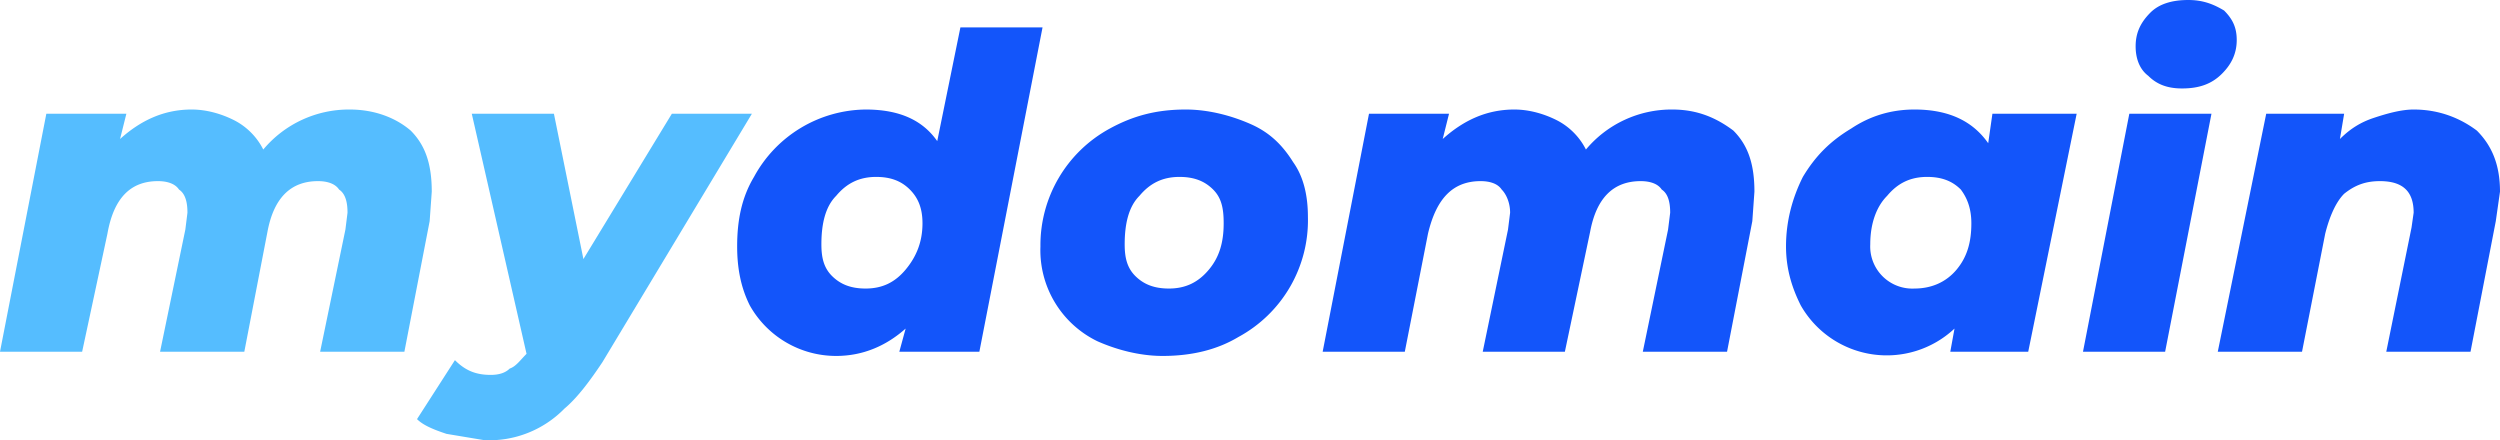
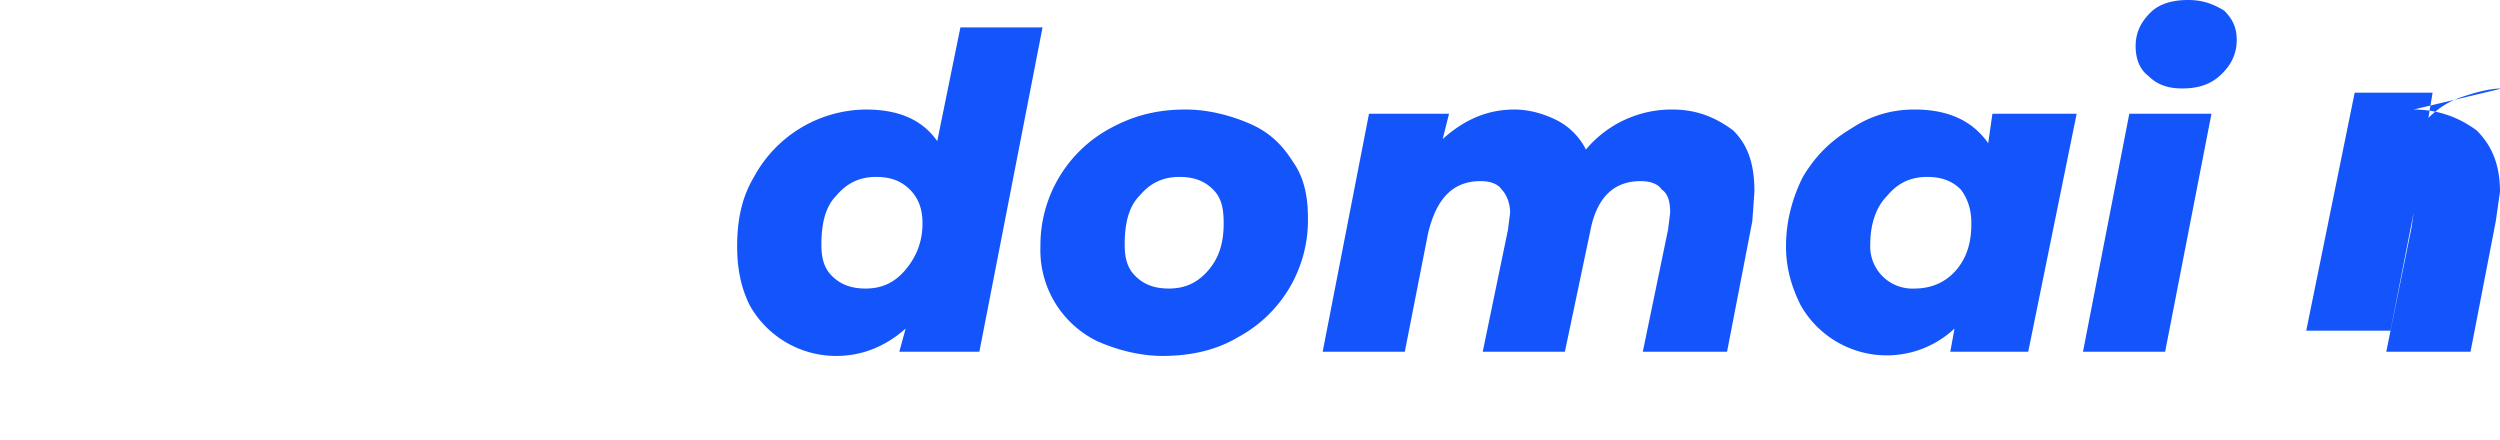
<svg xmlns="http://www.w3.org/2000/svg" viewBox="0 0 1187 209">
-   <path fill="#55bdff" d="M166 52c12 0 22 4 29 10 7 7 10 16 10 29l-1 14-12 62h-40l12-58 1-8c0-5-1-9-4-11-2-3-6-4-10-4-13 0-21 8-24 24l-11 57H76l12-58 1-8c0-5-1-9-4-11-2-3-6-4-10-4-13 0-21 8-24 25l-12 56H0L22 54h38l-3 12c10-9 21-14 34-14 7 0 14 2 20 5s11 8 14 14a53 53 0 0 1 41-19zm191 2-71 118c-6 9-12 17-18 22a50 50 0 0 1-38 15l-18-3c-6-2-11-4-14-7l18-28c5 5 10 7 17 7 4 0 7-1 9-3 3-1 5-4 8-7L224 54h39l14 69 42-69z" />
-   <path fill="#1355fa" d="m495 13-30 154h-38l3-11c-9 8-20 13-33 13a47 47 0 0 1-41-24c-4-8-6-17-6-28 0-12 2-23 8-33a61 61 0 0 1 53-32c16 0 27 5 34 15l11-54zm-84 124c8 0 14-3 19-9s8-13 8-22c0-7-2-12-6-16s-9-6-16-6c-8 0-14 3-19 9-5 5-7 13-7 23 0 6 1 11 5 15s9 6 16 6zm141 32c-11 0-22-3-31-7a48 48 0 0 1-27-45 63 63 0 0 1 33-56c11-6 22-9 36-9 11 0 22 3 31 7s15 10 20 18c5 7 7 16 7 26a63 63 0 0 1-33 57c-10 6-22 9-36 9zm3-32c8 0 14-3 19-9s7-13 7-22c0-7-1-12-5-16s-9-6-16-6c-8 0-14 3-19 9-5 5-7 13-7 23 0 6 1 11 5 15s9 6 16 6zm239-85c12 0 21 4 29 10 7 7 10 16 10 29l-1 14-12 62h-40l12-58 1-8c0-5-1-9-4-11-2-3-6-4-10-4-13 0-21 8-24 24l-12 57h-39l12-58 1-8c0-5-2-9-4-11-2-3-6-4-10-4-13 0-21 8-25 25l-11 56h-39l22-113h38l-3 12c10-9 21-14 34-14 7 0 14 2 20 5s11 8 14 14a53 53 0 0 1 41-19zm192 2-23 113h-37l2-11a47 47 0 0 1-73-11c-4-8-7-17-7-28 0-12 3-23 8-33 6-10 13-17 23-23 9-6 19-9 30-9 17 0 28 6 35 16l2-14zm-77 83c8 0 15-3 20-9s7-13 7-22c0-7-2-12-5-16-4-4-9-6-16-6-8 0-14 3-19 9-5 5-8 13-8 23a20 20 0 0 0 21 21zm102-83h39l-22 113h-39zm25-12c-7 0-12-2-16-6-4-3-6-8-6-14s2-11 7-16c4-4 10-6 18-6 7 0 12 2 17 5 4 4 6 8 6 14 0 7-3 12-7 16-5 5-11 7-19 7zm110 10c12 0 22 4 30 10 7 7 11 16 11 29l-2 14-12 62h-40l12-59 1-7c0-10-5-15-16-15-7 0-12 2-17 6-4 4-7 11-9 19l-11 56h-40l23-113h37l-2 12c5-5 10-8 16-10s13-4 19-4z" />
+   <path fill="#1355fa" d="m495 13-30 154h-38l3-11c-9 8-20 13-33 13a47 47 0 0 1-41-24c-4-8-6-17-6-28 0-12 2-23 8-33a61 61 0 0 1 53-32c16 0 27 5 34 15l11-54zm-84 124c8 0 14-3 19-9s8-13 8-22c0-7-2-12-6-16s-9-6-16-6c-8 0-14 3-19 9-5 5-7 13-7 23 0 6 1 11 5 15s9 6 16 6zm141 32c-11 0-22-3-31-7a48 48 0 0 1-27-45 63 63 0 0 1 33-56c11-6 22-9 36-9 11 0 22 3 31 7s15 10 20 18c5 7 7 16 7 26a63 63 0 0 1-33 57c-10 6-22 9-36 9zm3-32c8 0 14-3 19-9s7-13 7-22c0-7-1-12-5-16s-9-6-16-6c-8 0-14 3-19 9-5 5-7 13-7 23 0 6 1 11 5 15s9 6 16 6zm239-85c12 0 21 4 29 10 7 7 10 16 10 29l-1 14-12 62h-40l12-58 1-8c0-5-1-9-4-11-2-3-6-4-10-4-13 0-21 8-24 24l-12 57h-39l12-58 1-8c0-5-2-9-4-11-2-3-6-4-10-4-13 0-21 8-25 25l-11 56h-39l22-113h38l-3 12c10-9 21-14 34-14 7 0 14 2 20 5s11 8 14 14a53 53 0 0 1 41-19zm192 2-23 113h-37l2-11a47 47 0 0 1-73-11c-4-8-7-17-7-28 0-12 3-23 8-33 6-10 13-17 23-23 9-6 19-9 30-9 17 0 28 6 35 16l2-14zm-77 83c8 0 15-3 20-9s7-13 7-22c0-7-2-12-5-16-4-4-9-6-16-6-8 0-14 3-19 9-5 5-8 13-8 23a20 20 0 0 0 21 21zm102-83h39l-22 113h-39zm25-12c-7 0-12-2-16-6-4-3-6-8-6-14s2-11 7-16c4-4 10-6 18-6 7 0 12 2 17 5 4 4 6 8 6 14 0 7-3 12-7 16-5 5-11 7-19 7zm110 10c12 0 22 4 30 10 7 7 11 16 11 29l-2 14-12 62h-40l12-59 1-7l-11 56h-40l23-113h37l-2 12c5-5 10-8 16-10s13-4 19-4z" />
</svg>